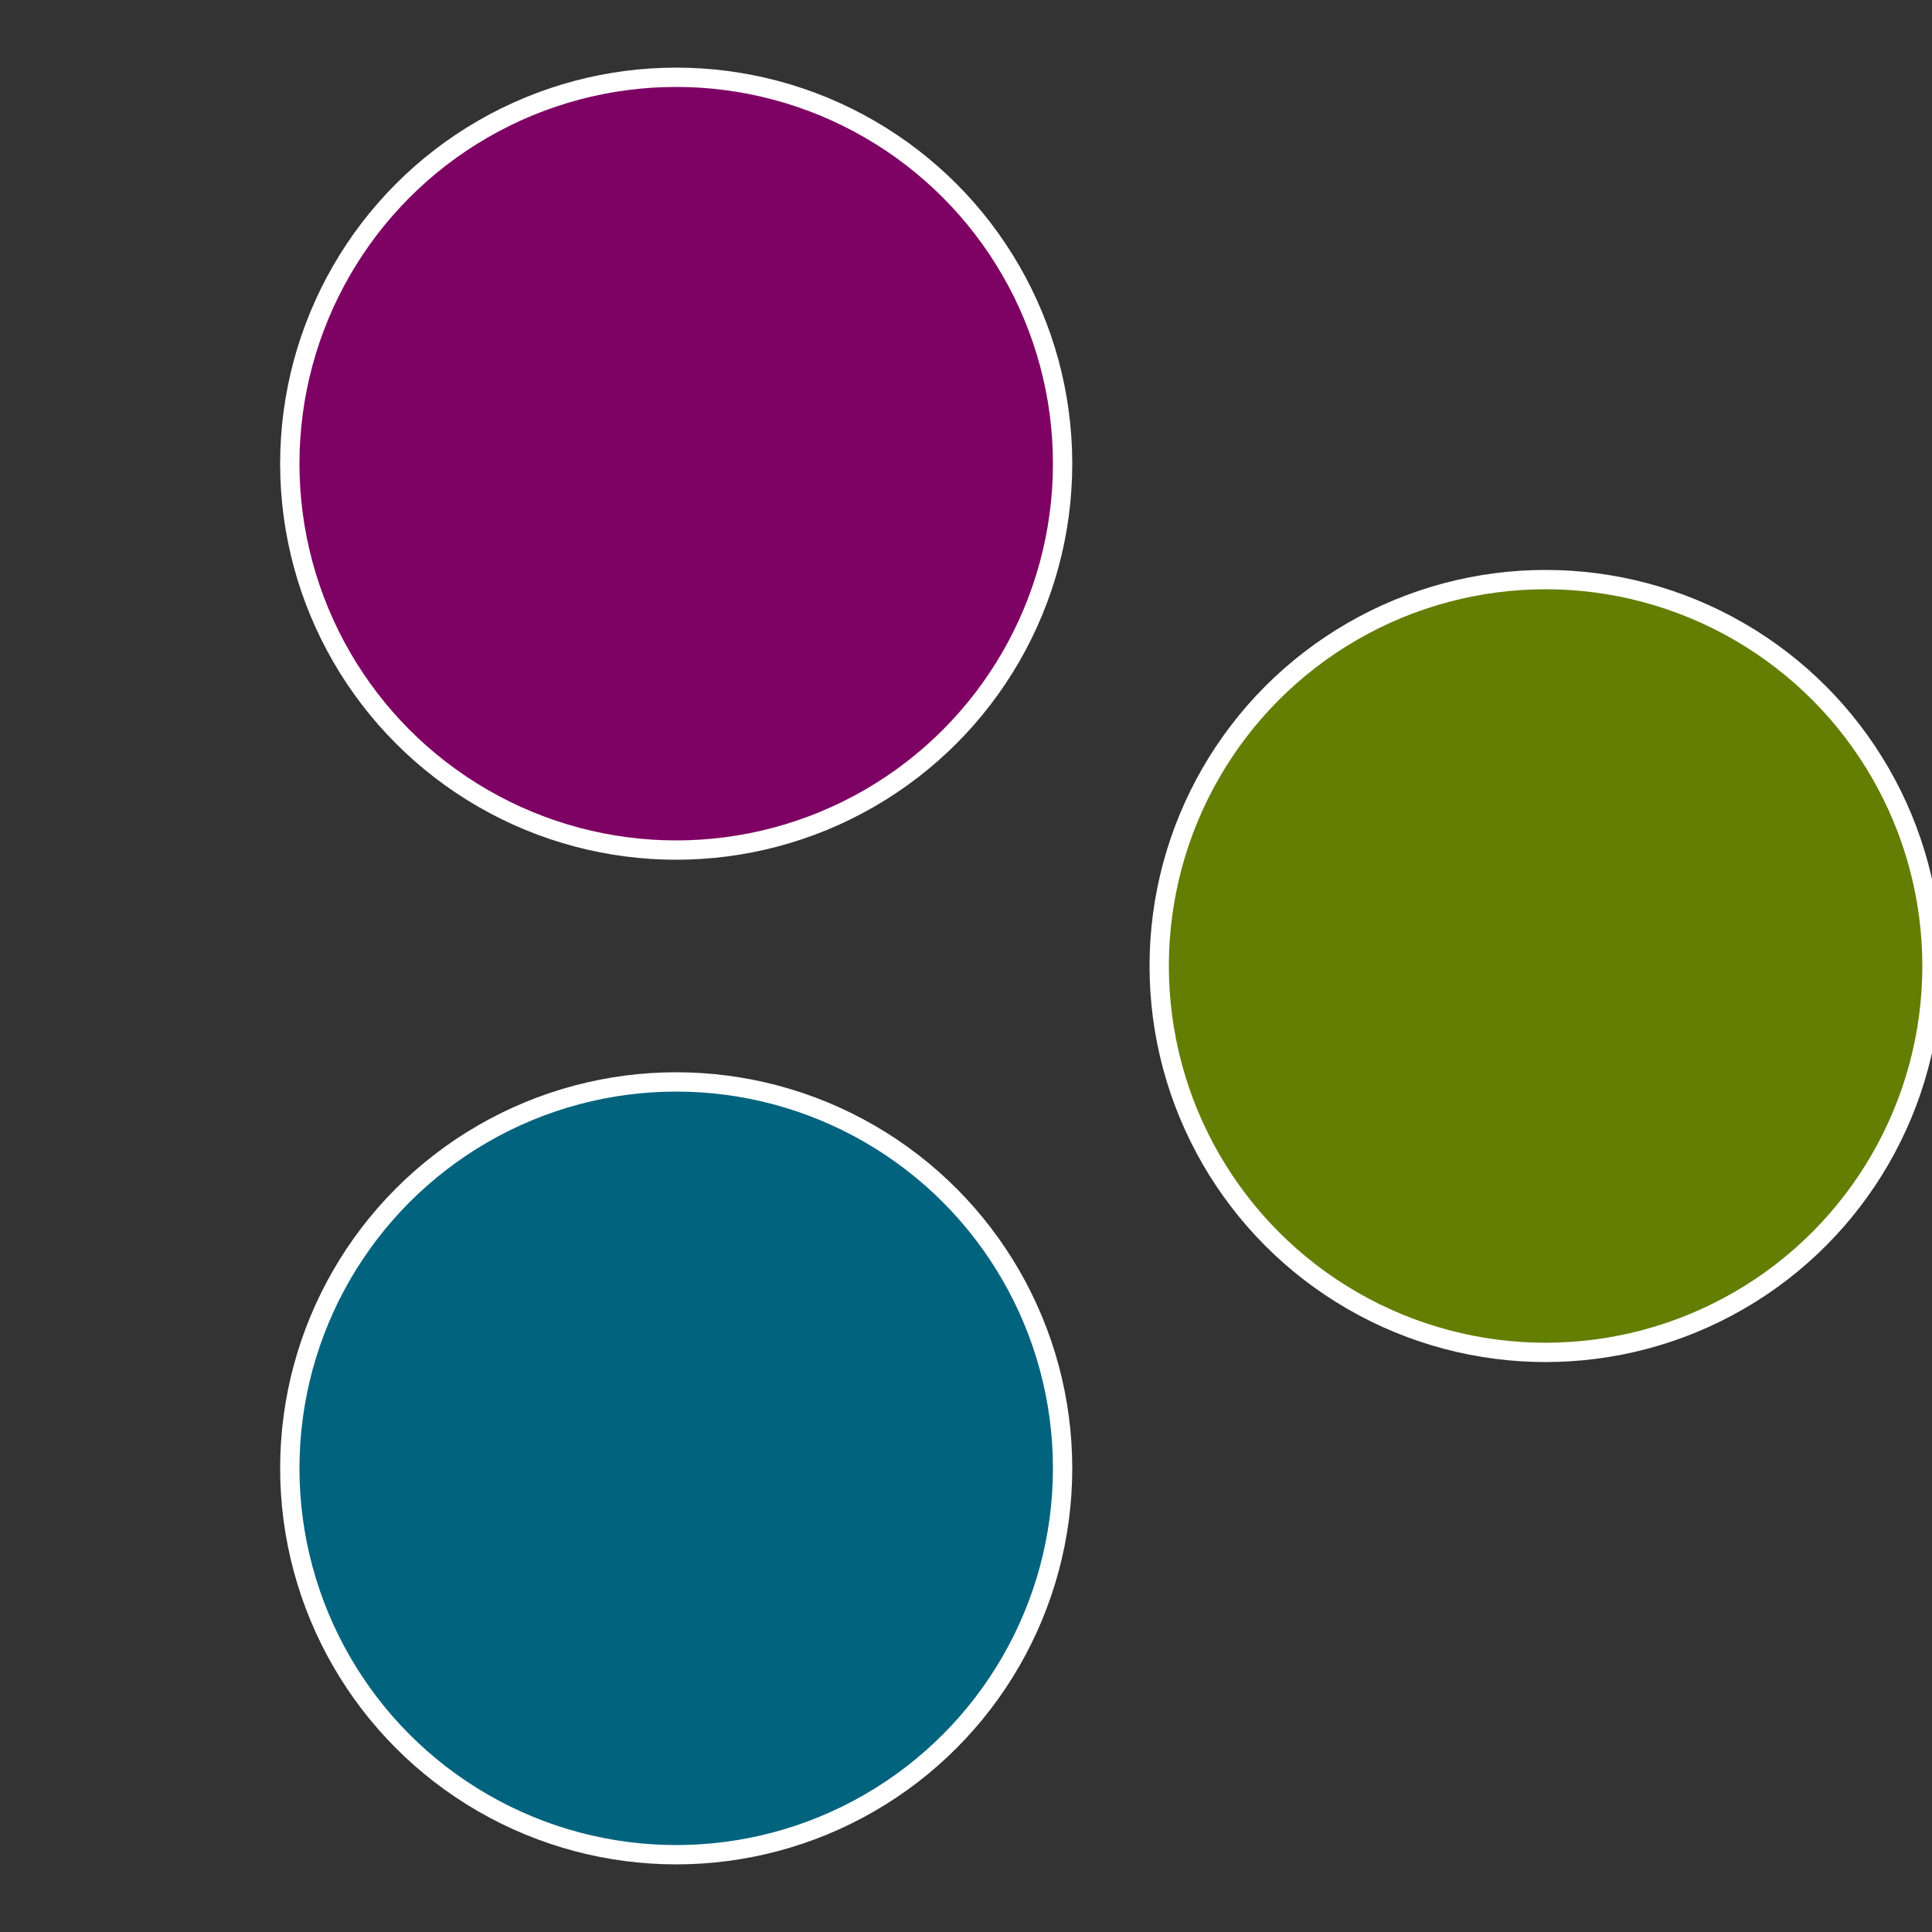
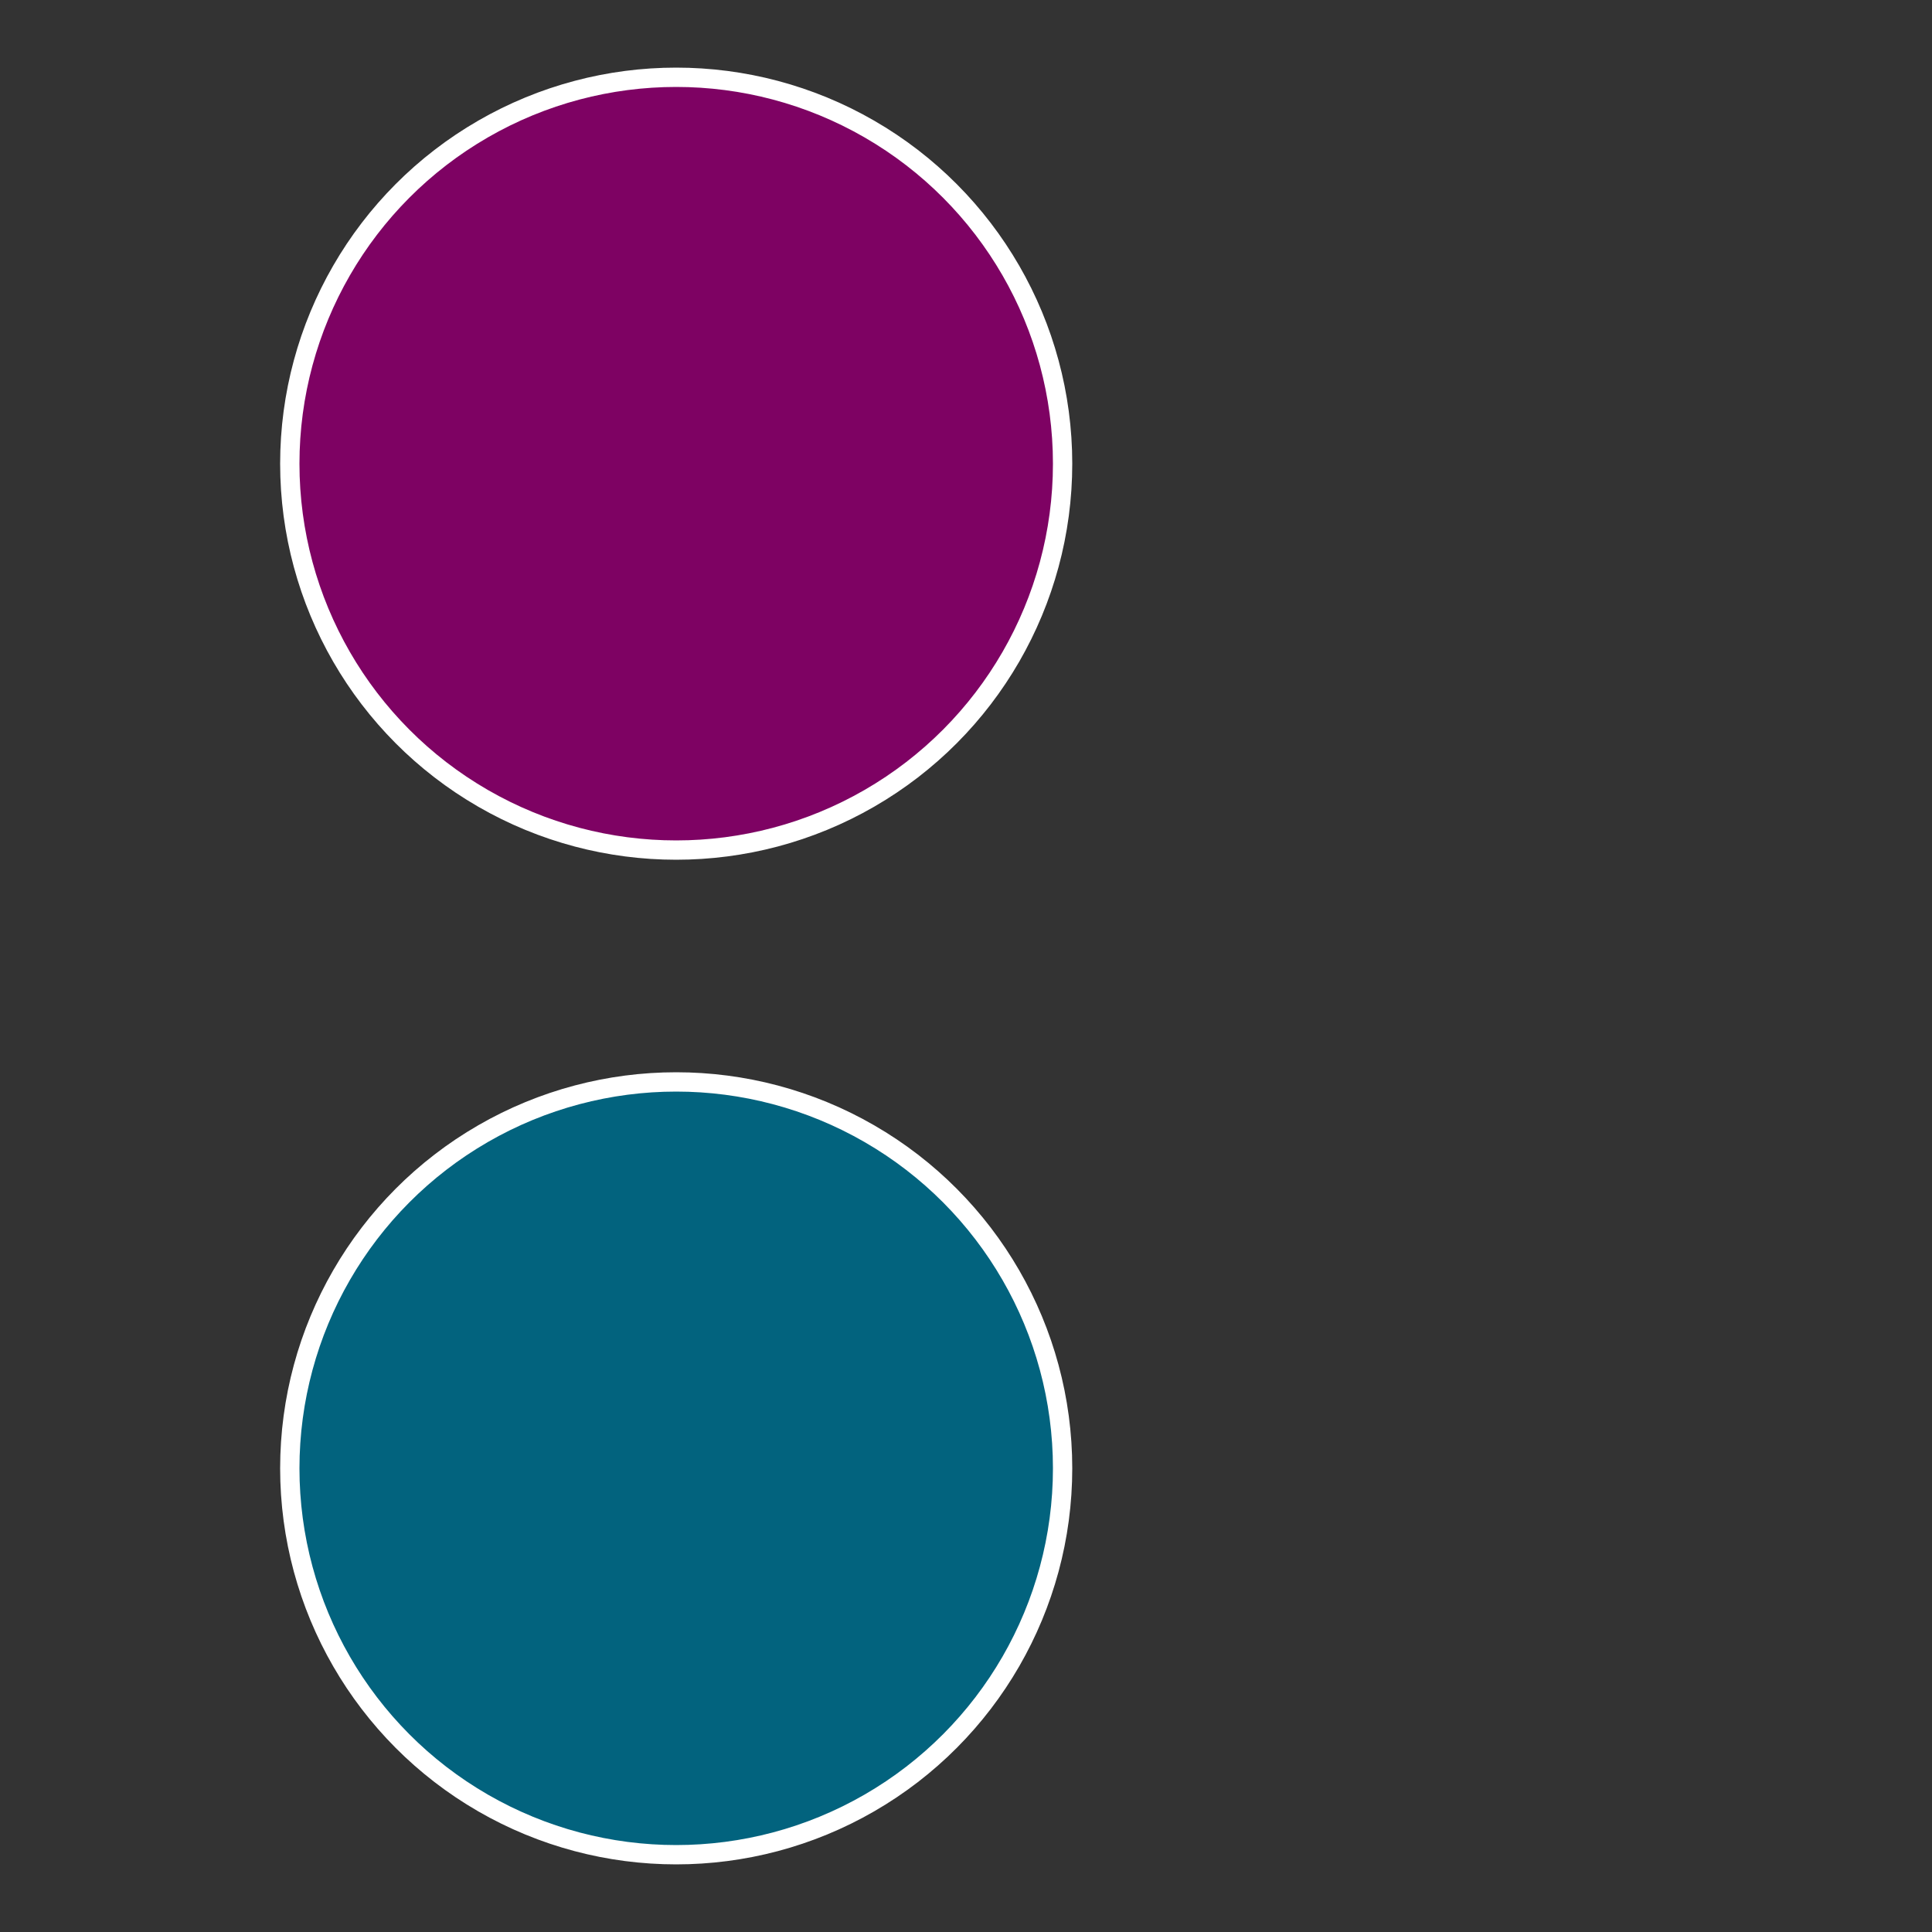
<svg xmlns="http://www.w3.org/2000/svg" width="500" height="500" viewBox="-1 -1 2 2">
  <rect x="-1" y="-1" width="2" height="2" fill="#333333" stroke="none" />
-   <circle cx="0.6" cy="0" r="0.4" fill="#637e02" stroke="#fff" stroke-width="1%" />
  <circle cx="-0.3" cy="0.52" r="0.4" fill="#02637e" stroke="#fff" stroke-width="1%" />
  <circle cx="-0.3" cy="-0.52" r="0.4" fill="#7e0263" stroke="#fff" stroke-width="1%" />
</svg>